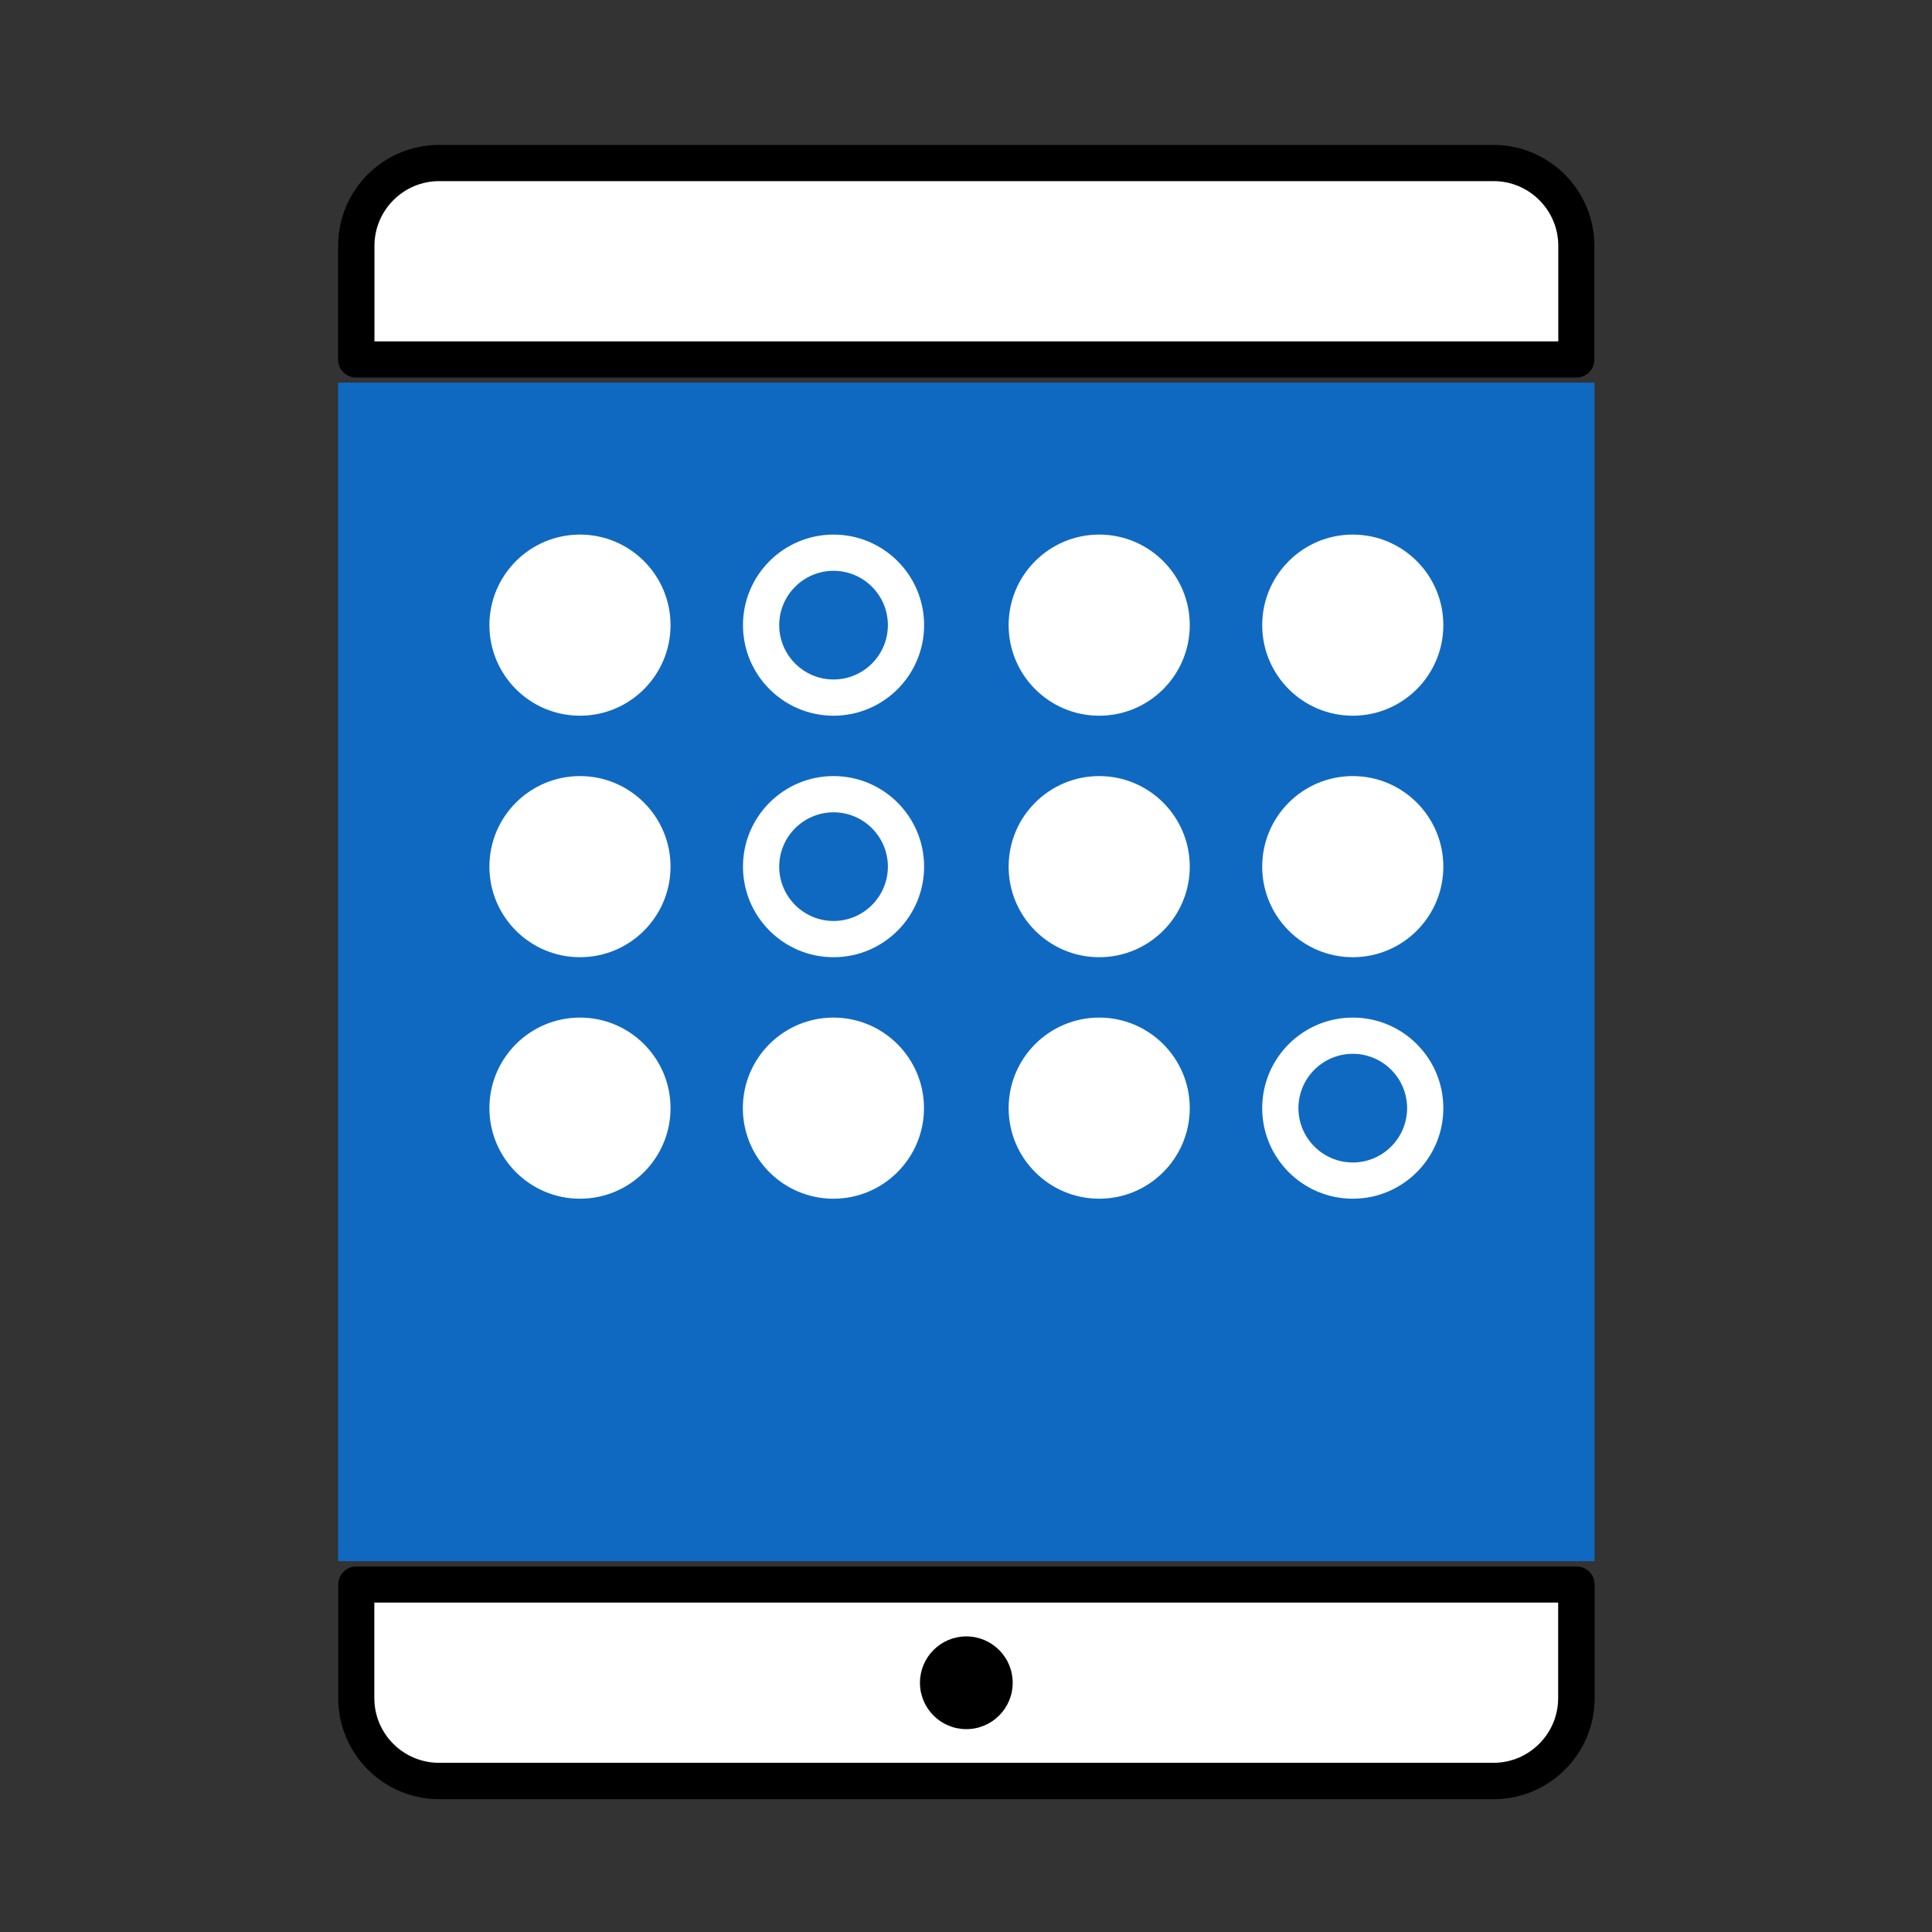
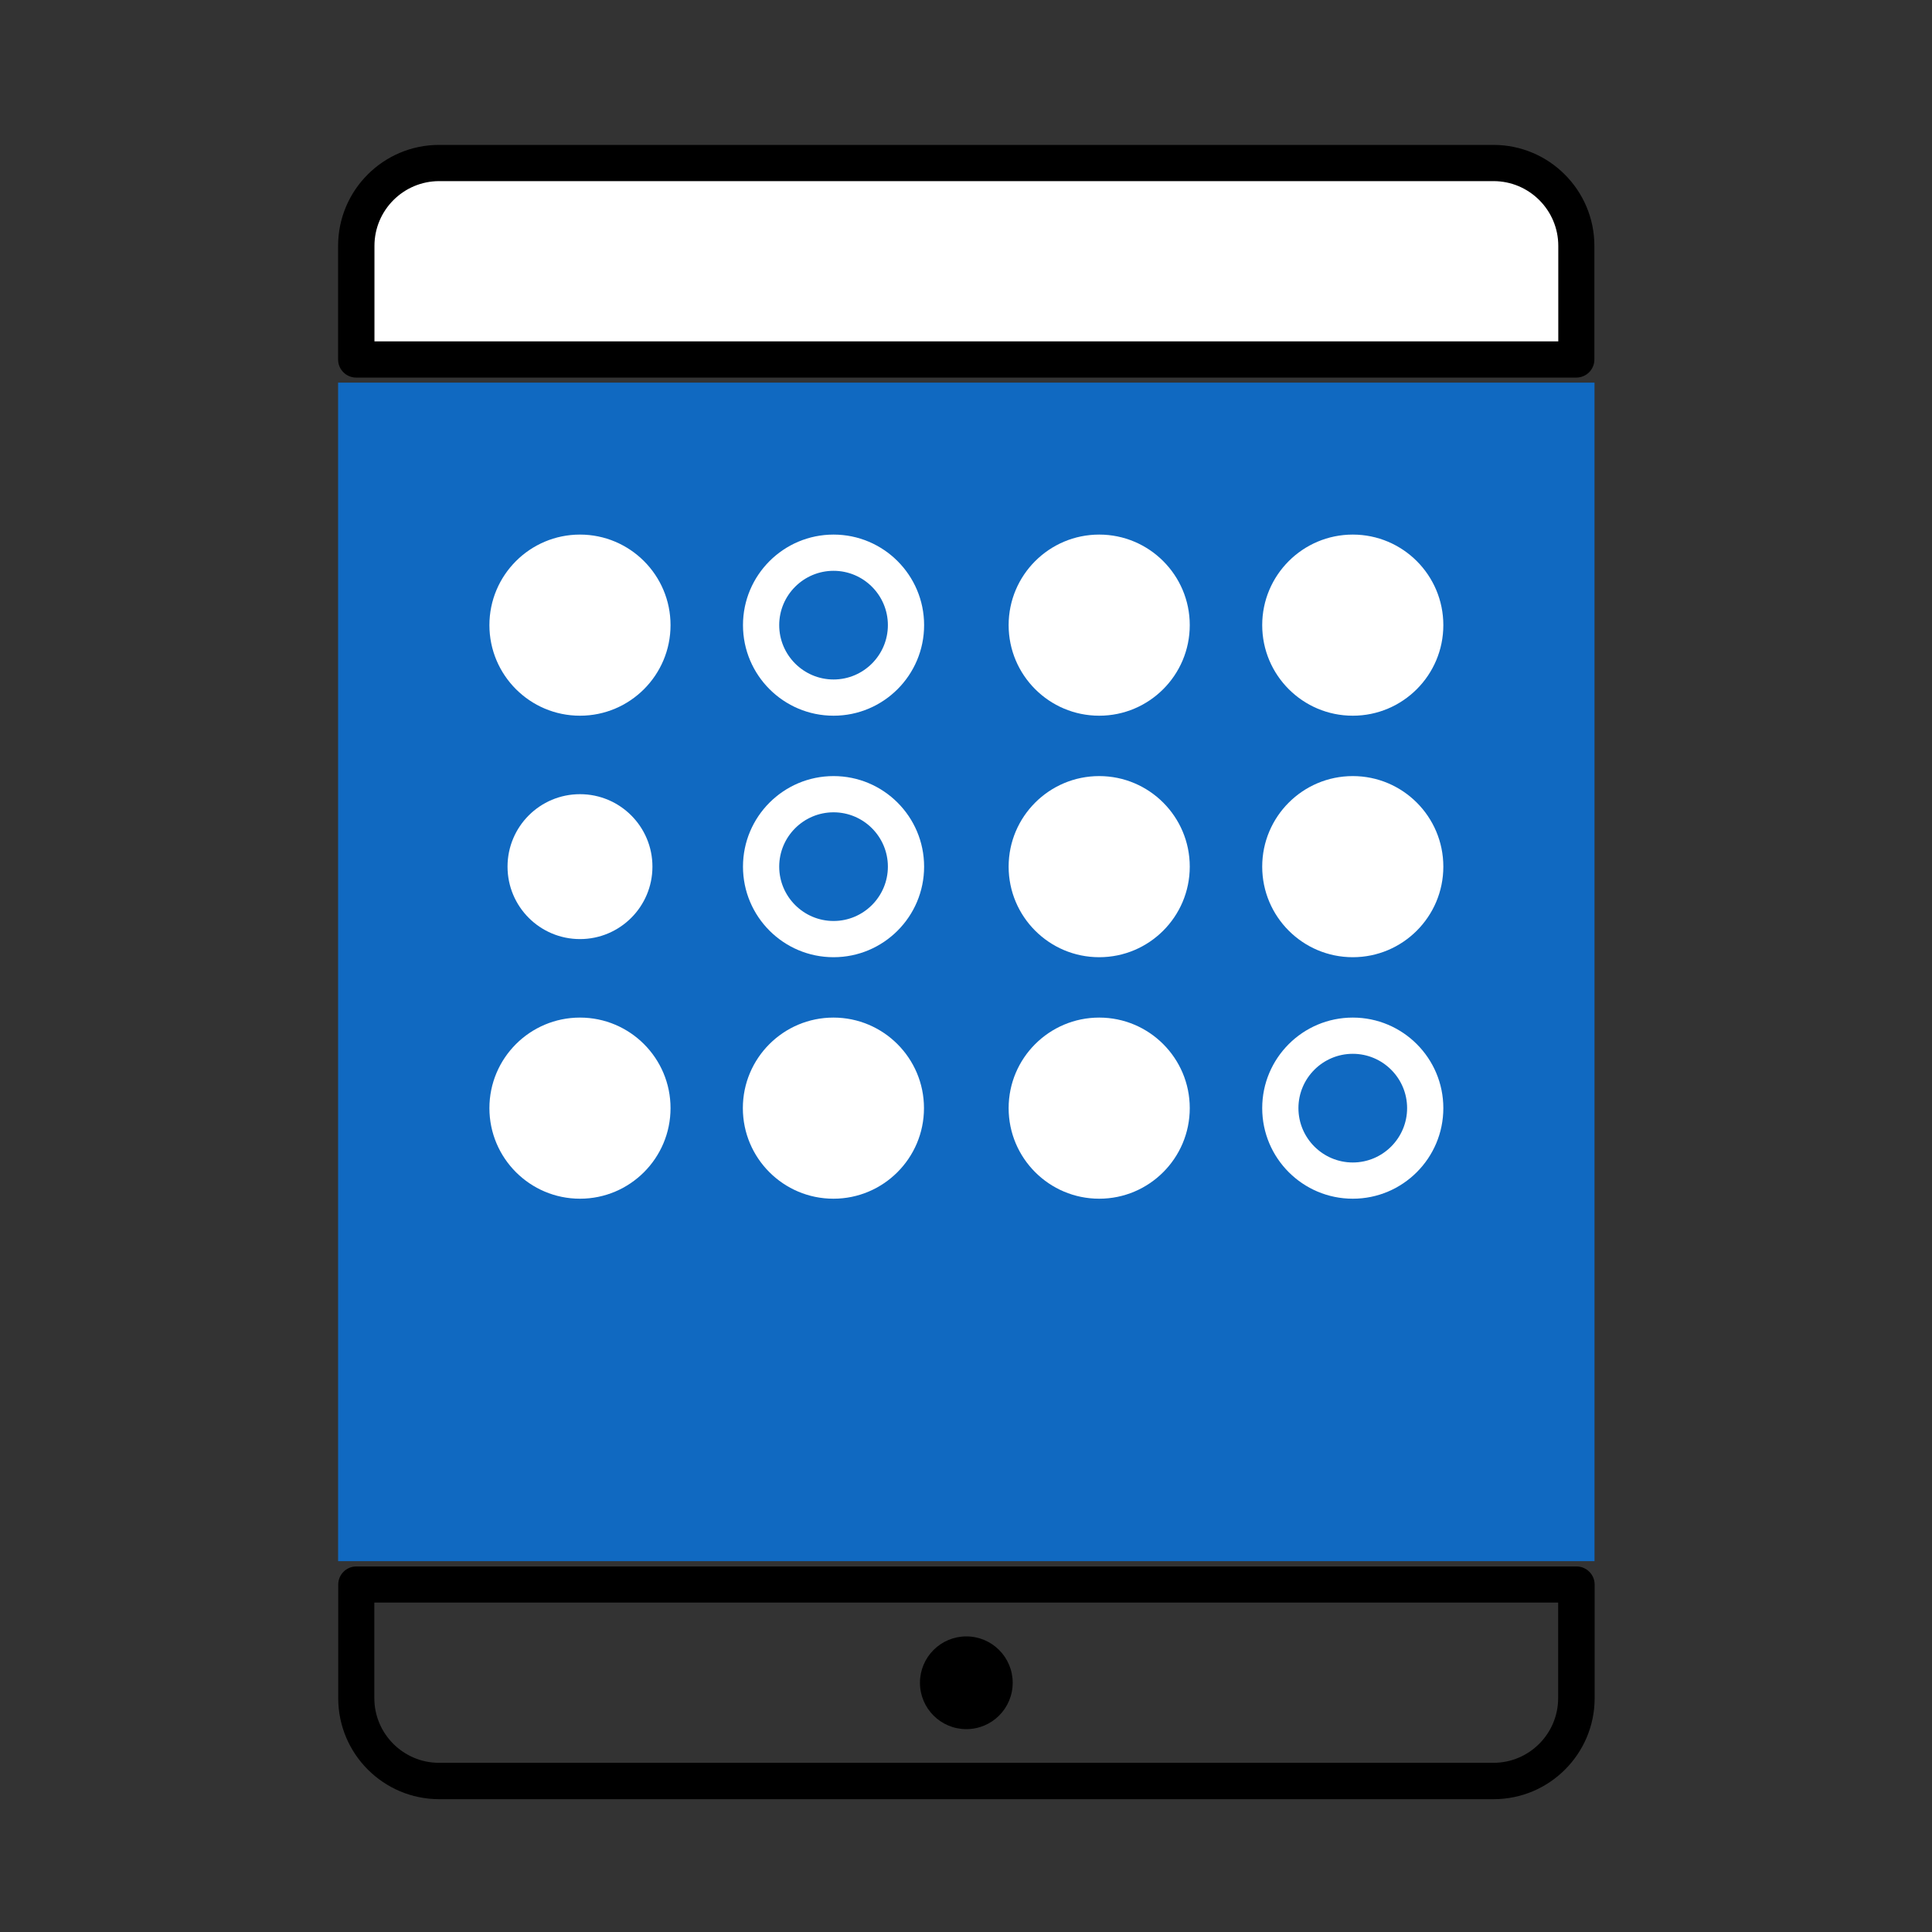
<svg xmlns="http://www.w3.org/2000/svg" width="60" height="60" viewBox="0 0 60 60" fill="none">
  <rect x="0" y="0" width="60" height="60" fill="#333333" stroke="none" />
  <path d="M13.639 5.055H46.384C47.805 5.055 48.956 6.206 48.956 7.627V11.156H11.062V7.627C11.062 6.206 12.214 5.055 13.635 5.055H13.639Z" fill="white" />
  <path d="M48.956 11.726H11.062C10.751 11.726 10.5 11.475 10.5 11.164V7.635C10.5 5.906 11.906 4.5 13.635 4.5H46.38C48.109 4.5 49.515 5.906 49.515 7.635V11.164C49.515 11.475 49.264 11.726 48.953 11.726H48.956ZM11.625 10.601H48.394V7.635C48.394 6.525 47.49 5.625 46.384 5.625H13.639C12.529 5.625 11.629 6.529 11.629 7.635V10.601H11.625Z" fill="black" />
-   <path d="M46.384 55.312H13.639C12.218 55.312 11.066 54.161 11.066 52.74V49.211H48.96V52.74C48.96 54.161 47.809 55.312 46.388 55.312H46.384Z" fill="white" />
  <path d="M46.384 55.875H13.639C11.91 55.875 10.504 54.468 10.504 52.74V49.211C10.504 48.9 10.755 48.648 11.066 48.648H48.96C49.271 48.648 49.523 48.9 49.523 49.211V52.74C49.523 54.468 48.116 55.875 46.388 55.875H46.384ZM11.625 49.77V52.736C11.625 53.846 12.529 54.746 13.635 54.746H46.38C47.49 54.746 48.39 53.842 48.39 52.736V49.77H11.621H11.625Z" fill="black" />
  <path d="M48.956 12.445H11.062V47.92H48.956V12.445Z" fill="#1069C1" />
  <path d="M49.519 48.483H10.5V11.883H49.519V48.483ZM11.625 47.358H48.394V13.008H11.625V47.358Z" fill="#1069C1" />
  <path d="M30.01 53.7C30.806 53.7 31.45 53.056 31.45 52.26C31.45 51.465 30.806 50.82 30.01 50.82C29.215 50.82 28.57 51.465 28.57 52.26C28.57 53.056 29.215 53.7 30.01 53.7Z" fill="black" />
  <path d="M25.887 22.227C24.334 22.227 23.074 20.967 23.074 19.414C23.074 17.862 24.334 16.602 25.887 16.602C27.439 16.602 28.699 17.862 28.699 19.414C28.699 20.967 27.439 22.227 25.887 22.227ZM25.887 17.727C24.957 17.727 24.199 18.484 24.199 19.414C24.199 20.344 24.957 21.102 25.887 21.102C26.817 21.102 27.574 20.344 27.574 19.414C27.574 18.484 26.817 17.727 25.887 17.727Z" fill="white" />
  <path d="M34.137 21.664C35.379 21.664 36.387 20.657 36.387 19.414C36.387 18.171 35.379 17.164 34.137 17.164C32.894 17.164 31.887 18.171 31.887 19.414C31.887 20.657 32.894 21.664 34.137 21.664Z" fill="white" />
  <path d="M34.137 22.227C32.584 22.227 31.324 20.967 31.324 19.414C31.324 17.862 32.584 16.602 34.137 16.602C35.689 16.602 36.949 17.862 36.949 19.414C36.949 20.967 35.689 22.227 34.137 22.227ZM34.137 17.727C33.207 17.727 32.449 18.484 32.449 19.414C32.449 20.344 33.207 21.102 34.137 21.102C35.067 21.102 35.824 20.344 35.824 19.414C35.824 18.484 35.067 17.727 34.137 17.727Z" fill="white" />
  <path d="M42.012 21.664C43.254 21.664 44.262 20.657 44.262 19.414C44.262 18.171 43.254 17.164 42.012 17.164C40.769 17.164 39.762 18.171 39.762 19.414C39.762 20.657 40.769 21.664 42.012 21.664Z" fill="white" />
  <path d="M42.012 22.227C40.459 22.227 39.199 20.967 39.199 19.414C39.199 17.862 40.459 16.602 42.012 16.602C43.564 16.602 44.824 17.862 44.824 19.414C44.824 20.967 43.564 22.227 42.012 22.227ZM42.012 17.727C41.082 17.727 40.324 18.484 40.324 19.414C40.324 20.344 41.082 21.102 42.012 21.102C42.942 21.102 43.699 20.344 43.699 19.414C43.699 18.484 42.942 17.727 42.012 17.727Z" fill="white" />
  <path d="M18.012 21.664C19.254 21.664 20.262 20.657 20.262 19.414C20.262 18.171 19.254 17.164 18.012 17.164C16.769 17.164 15.762 18.171 15.762 19.414C15.762 20.657 16.769 21.664 18.012 21.664Z" fill="white" />
  <path d="M18.012 22.227C16.459 22.227 15.199 20.967 15.199 19.414C15.199 17.862 16.459 16.602 18.012 16.602C19.564 16.602 20.824 17.862 20.824 19.414C20.824 20.967 19.564 22.227 18.012 22.227ZM18.012 17.727C17.082 17.727 16.324 18.484 16.324 19.414C16.324 20.344 17.082 21.102 18.012 21.102C18.942 21.102 19.699 20.344 19.699 19.414C19.699 18.484 18.942 17.727 18.012 17.727Z" fill="white" />
  <path d="M25.887 29.727C24.334 29.727 23.074 28.467 23.074 26.914C23.074 25.362 24.334 24.102 25.887 24.102C27.439 24.102 28.699 25.362 28.699 26.914C28.699 28.467 27.439 29.727 25.887 29.727ZM25.887 25.227C24.957 25.227 24.199 25.984 24.199 26.914C24.199 27.844 24.957 28.602 25.887 28.602C26.817 28.602 27.574 27.844 27.574 26.914C27.574 25.984 26.817 25.227 25.887 25.227Z" fill="white" />
  <path d="M34.137 29.164C35.379 29.164 36.387 28.157 36.387 26.914C36.387 25.671 35.379 24.664 34.137 24.664C32.894 24.664 31.887 25.671 31.887 26.914C31.887 28.157 32.894 29.164 34.137 29.164Z" fill="white" />
  <path d="M34.137 29.727C32.584 29.727 31.324 28.467 31.324 26.914C31.324 25.362 32.584 24.102 34.137 24.102C35.689 24.102 36.949 25.362 36.949 26.914C36.949 28.467 35.689 29.727 34.137 29.727ZM34.137 25.227C33.207 25.227 32.449 25.984 32.449 26.914C32.449 27.844 33.207 28.602 34.137 28.602C35.067 28.602 35.824 27.844 35.824 26.914C35.824 25.984 35.067 25.227 34.137 25.227Z" fill="white" />
  <path d="M42.012 29.164C43.254 29.164 44.262 28.157 44.262 26.914C44.262 25.671 43.254 24.664 42.012 24.664C40.769 24.664 39.762 25.671 39.762 26.914C39.762 28.157 40.769 29.164 42.012 29.164Z" fill="white" />
  <path d="M42.012 29.727C40.459 29.727 39.199 28.467 39.199 26.914C39.199 25.362 40.459 24.102 42.012 24.102C43.564 24.102 44.824 25.362 44.824 26.914C44.824 28.467 43.564 29.727 42.012 29.727ZM42.012 25.227C41.082 25.227 40.324 25.984 40.324 26.914C40.324 27.844 41.082 28.602 42.012 28.602C42.942 28.602 43.699 27.844 43.699 26.914C43.699 25.984 42.942 25.227 42.012 25.227Z" fill="white" />
  <path d="M18.012 29.164C19.254 29.164 20.262 28.157 20.262 26.914C20.262 25.671 19.254 24.664 18.012 24.664C16.769 24.664 15.762 25.671 15.762 26.914C15.762 28.157 16.769 29.164 18.012 29.164Z" fill="white" />
-   <path d="M18.012 29.727C16.459 29.727 15.199 28.467 15.199 26.914C15.199 25.362 16.459 24.102 18.012 24.102C19.564 24.102 20.824 25.362 20.824 26.914C20.824 28.467 19.564 29.727 18.012 29.727ZM18.012 25.227C17.082 25.227 16.324 25.984 16.324 26.914C16.324 27.844 17.082 28.602 18.012 28.602C18.942 28.602 19.699 27.844 19.699 26.914C19.699 25.984 18.942 25.227 18.012 25.227Z" fill="white" />
  <path d="M25.883 36.664C27.125 36.664 28.133 35.657 28.133 34.414C28.133 33.171 27.125 32.164 25.883 32.164C24.64 32.164 23.633 33.171 23.633 34.414C23.633 35.657 24.64 36.664 25.883 36.664Z" fill="white" />
  <path d="M25.883 37.227C24.33 37.227 23.07 35.967 23.07 34.414C23.07 32.862 24.33 31.602 25.883 31.602C27.435 31.602 28.695 32.862 28.695 34.414C28.695 35.967 27.435 37.227 25.883 37.227ZM25.883 32.727C24.953 32.727 24.195 33.484 24.195 34.414C24.195 35.344 24.953 36.102 25.883 36.102C26.813 36.102 27.57 35.344 27.57 34.414C27.57 33.484 26.813 32.727 25.883 32.727Z" fill="white" />
  <path d="M34.137 36.664C35.379 36.664 36.387 35.657 36.387 34.414C36.387 33.171 35.379 32.164 34.137 32.164C32.894 32.164 31.887 33.171 31.887 34.414C31.887 35.657 32.894 36.664 34.137 36.664Z" fill="white" />
  <path d="M34.137 37.227C32.584 37.227 31.324 35.967 31.324 34.414C31.324 32.862 32.584 31.602 34.137 31.602C35.689 31.602 36.949 32.862 36.949 34.414C36.949 35.967 35.689 37.227 34.137 37.227ZM34.137 32.727C33.207 32.727 32.449 33.484 32.449 34.414C32.449 35.344 33.207 36.102 34.137 36.102C35.067 36.102 35.824 35.344 35.824 34.414C35.824 33.484 35.067 32.727 34.137 32.727Z" fill="white" />
  <path d="M42.012 37.227C40.459 37.227 39.199 35.967 39.199 34.414C39.199 32.862 40.459 31.602 42.012 31.602C43.564 31.602 44.824 32.862 44.824 34.414C44.824 35.967 43.564 37.227 42.012 37.227ZM42.012 32.727C41.082 32.727 40.324 33.484 40.324 34.414C40.324 35.344 41.082 36.102 42.012 36.102C42.942 36.102 43.699 35.344 43.699 34.414C43.699 33.484 42.942 32.727 42.012 32.727Z" fill="white" />
  <path d="M18.012 36.664C19.254 36.664 20.262 35.657 20.262 34.414C20.262 33.171 19.254 32.164 18.012 32.164C16.769 32.164 15.762 33.171 15.762 34.414C15.762 35.657 16.769 36.664 18.012 36.664Z" fill="white" />
  <path d="M18.012 37.227C16.459 37.227 15.199 35.967 15.199 34.414C15.199 32.862 16.459 31.602 18.012 31.602C19.564 31.602 20.824 32.862 20.824 34.414C20.824 35.967 19.564 37.227 18.012 37.227ZM18.012 32.727C17.082 32.727 16.324 33.484 16.324 34.414C16.324 35.344 17.082 36.102 18.012 36.102C18.942 36.102 19.699 35.344 19.699 34.414C19.699 33.484 18.942 32.727 18.012 32.727Z" fill="white" />
</svg>